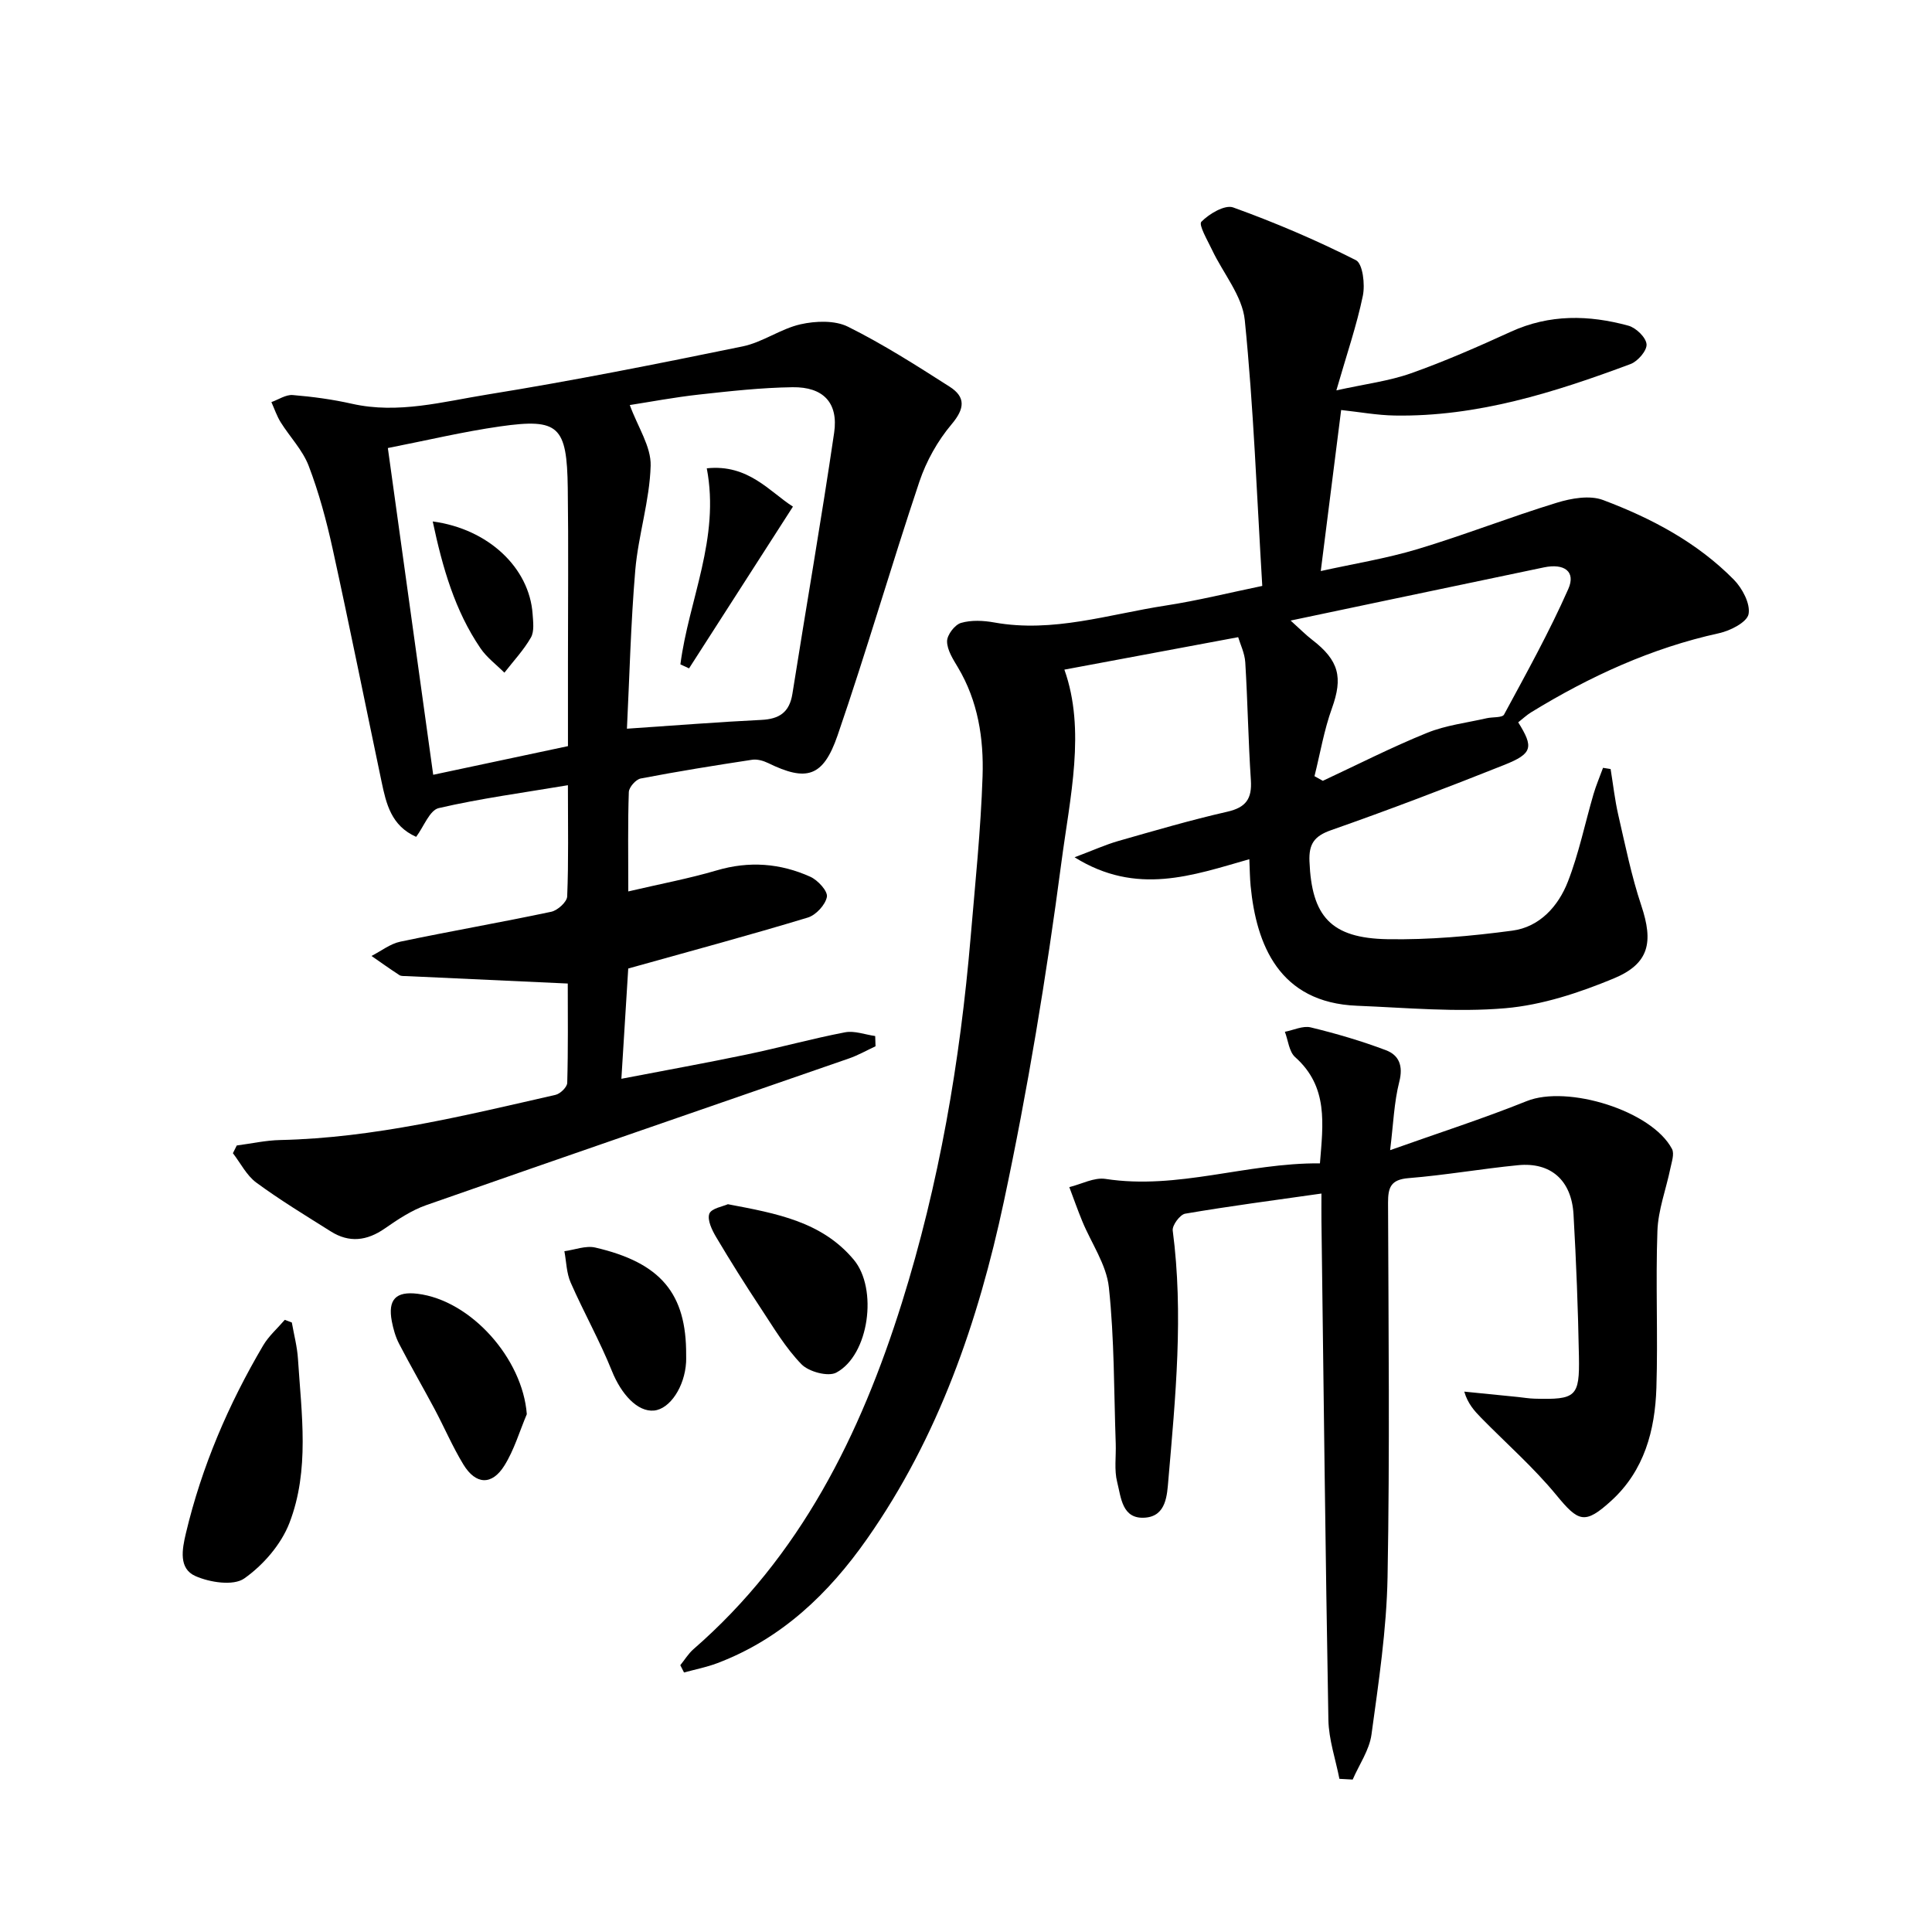
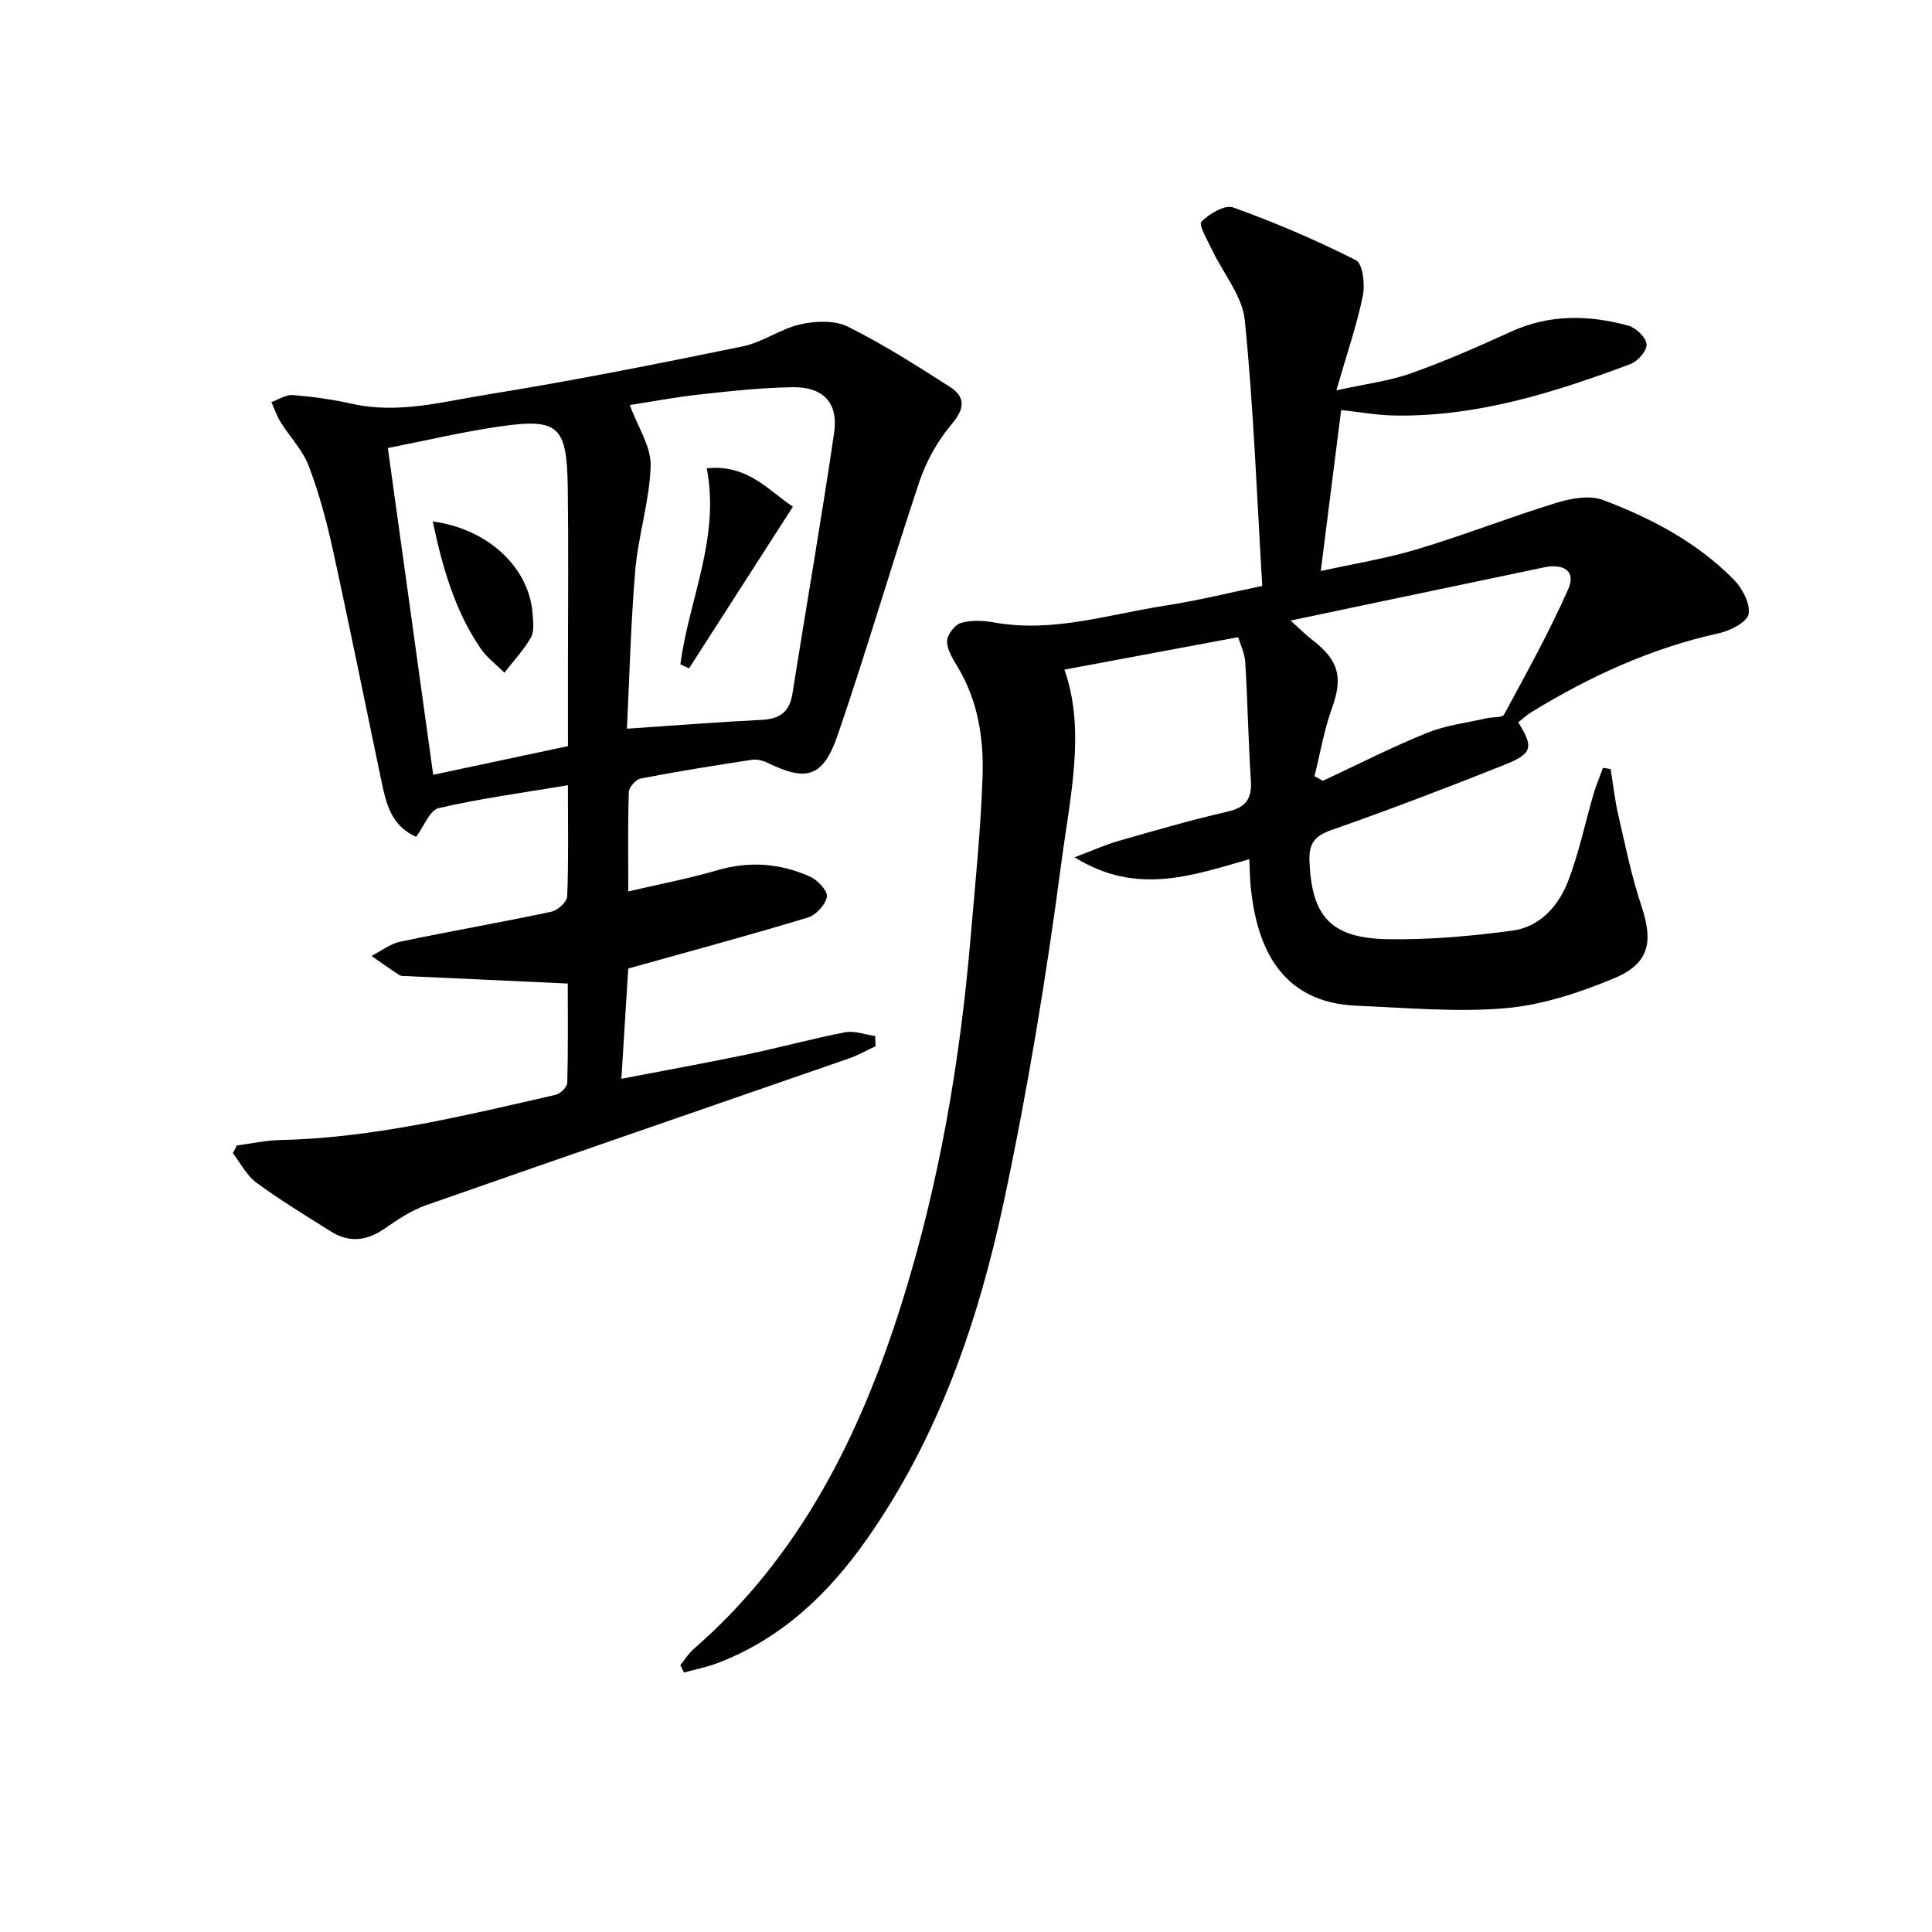
<svg xmlns="http://www.w3.org/2000/svg" enable-background="new 0 0 400 400" viewBox="0 0 400 400">
  <path d="m140.85 344.76c.9-1.11 1.65-2.37 2.71-3.3 22.14-19.25 34.58-44.37 43.16-71.72 7.73-24.65 12.06-49.99 14.24-75.7.94-11.09 2.1-22.19 2.47-33.31.26-7.81-.94-15.58-5.1-22.55-1.01-1.69-2.24-3.59-2.25-5.4-.01-1.32 1.59-3.43 2.88-3.81 2.14-.63 4.66-.5 6.92-.09 12.15 2.18 23.69-1.7 35.42-3.5 6.68-1.03 13.26-2.67 20.04-4.07-1.13-18.63-1.79-36.88-3.62-55.02-.5-5.03-4.48-9.69-6.78-14.56-.93-1.96-2.83-5.19-2.21-5.82 1.62-1.65 4.87-3.58 6.59-2.96 8.67 3.13 17.19 6.76 25.41 10.92 1.42.72 1.92 5.02 1.43 7.38-1.27 6.13-3.33 12.1-5.48 19.57 5.97-1.32 10.89-1.92 15.44-3.53 7.03-2.49 13.9-5.51 20.69-8.61 8-3.66 16.15-3.49 24.33-1.25 1.58.43 3.64 2.42 3.76 3.84.12 1.3-1.81 3.54-3.31 4.1-15.76 5.88-31.76 10.95-48.86 10.66-3.62-.06-7.23-.73-11.06-1.14-1.38 10.92-2.75 21.69-4.22 33.34 6.71-1.49 13.52-2.58 20.07-4.55 9.68-2.91 19.11-6.63 28.78-9.59 3.02-.93 6.84-1.61 9.61-.56 10 3.76 19.47 8.77 27.07 16.49 1.76 1.79 3.45 4.99 3.04 7.13-.33 1.68-3.78 3.44-6.12 3.95-13.99 3.07-26.75 8.94-38.87 16.36-.97.59-1.81 1.4-2.7 2.09 3.22 5.16 2.99 6.47-2.87 8.81-11.87 4.73-23.82 9.29-35.88 13.52-3.52 1.23-4.61 2.9-4.47 6.43.45 11.39 4.41 15.94 16.17 16.14 8.61.15 17.29-.63 25.83-1.77 5.66-.75 9.53-5.06 11.51-10.16 2.27-5.83 3.53-12.05 5.29-18.07.54-1.86 1.32-3.65 1.98-5.48.52.08 1.05.17 1.57.25.52 3.17.87 6.39 1.59 9.52 1.45 6.29 2.73 12.66 4.77 18.76 2.52 7.56 1.67 12.02-5.74 15.09-7.12 2.95-14.79 5.49-22.4 6.15-10.15.88-20.48-.1-30.73-.51-16.18-.64-20.84-12.73-22.02-24.78-.16-1.64-.17-3.3-.27-5.56-11.75 3.34-23.32 7.62-36.18-.4 3.91-1.47 6.41-2.61 9.02-3.36 7.5-2.14 14.99-4.34 22.59-6.07 3.88-.88 5.14-2.69 4.89-6.53-.54-8.12-.66-16.27-1.16-24.4-.12-1.9-1.04-3.76-1.47-5.21-12.27 2.29-24.05 4.49-35.98 6.72 4.46 12.51 1.16 26.4-.63 39.99-3.1 23.5-6.96 46.96-11.9 70.13-5.29 24.8-13.52 48.73-28.3 69.81-7.97 11.38-17.74 20.74-31.03 25.77-2.22.84-4.59 1.3-6.89 1.93-.25-.5-.51-1-.77-1.51zm131.3-184.06c.58.32 1.16.64 1.73.96 7.18-3.35 14.25-6.96 21.58-9.93 3.89-1.58 8.21-2.08 12.35-3.03 1.22-.28 3.22-.07 3.59-.76 4.63-8.57 9.37-17.11 13.3-26 1.6-3.61-.83-5.35-5.04-4.47-10.7 2.24-21.41 4.48-32.11 6.73-6.49 1.36-12.99 2.73-20.34 4.28 2 1.8 3.14 2.97 4.43 3.96 5.63 4.32 6.41 7.83 4.13 14.18-1.64 4.53-2.44 9.37-3.62 14.08z" />
  <path d="m130.07 200.52c-.44 7-.9 14.43-1.42 22.83 9.19-1.77 17.58-3.28 25.92-5.02 6.82-1.42 13.54-3.29 20.38-4.6 1.96-.38 4.16.48 6.25.77.02.71.05 1.41.07 2.12-1.85.86-3.63 1.88-5.55 2.54-29.16 10.12-58.34 20.14-87.47 30.35-3.06 1.07-5.9 2.97-8.59 4.84-3.69 2.56-7.35 3.01-11.16.61-5.21-3.28-10.49-6.48-15.44-10.12-2.01-1.48-3.25-4.02-4.84-6.08.27-.53.53-1.06.8-1.6 3.01-.39 6.01-1.07 9.03-1.13 19.43-.43 38.17-5.07 56.96-9.35.99-.22 2.41-1.61 2.43-2.49.2-7.1.11-14.21.11-20.56-11.6-.53-22.5-1.03-33.4-1.54-.5-.02-1.09.04-1.47-.21-1.95-1.27-3.85-2.63-5.77-3.96 1.99-1.01 3.87-2.52 5.98-2.96 10.39-2.18 20.86-3.99 31.24-6.19 1.32-.28 3.25-2.03 3.3-3.17.3-7.3.15-14.61.15-23.03-9.33 1.57-18.13 2.74-26.75 4.74-1.88.44-3.07 3.81-4.67 5.95-5.17-2.3-6.2-6.85-7.16-11.41-3.38-16.07-6.61-32.18-10.13-48.22-1.28-5.82-2.84-11.63-4.96-17.18-1.25-3.27-3.9-5.99-5.8-9.03-.8-1.29-1.29-2.77-1.92-4.17 1.47-.52 2.99-1.57 4.41-1.46 4.12.34 8.26.9 12.29 1.81 9.56 2.15 18.82-.44 28.03-1.92 17.69-2.85 35.27-6.36 52.83-9.96 4.14-.85 7.87-3.65 12-4.58 3.12-.7 7.09-.85 9.81.5 7.28 3.62 14.18 8.03 21.05 12.42 3.34 2.13 3.16 4.52.41 7.78-2.89 3.42-5.24 7.63-6.67 11.88-5.85 17.46-10.96 35.16-16.95 52.57-2.99 8.66-6.47 9.55-14.37 5.69-.99-.48-2.26-.84-3.31-.68-7.71 1.17-15.41 2.41-23.07 3.88-1 .19-2.43 1.81-2.46 2.81-.22 6.46-.11 12.93-.11 20.57 6.56-1.54 12.52-2.65 18.29-4.35 6.72-1.99 13.18-1.49 19.41 1.32 1.55.7 3.63 2.97 3.42 4.15-.3 1.65-2.27 3.78-3.95 4.29-12.05 3.65-24.22 6.93-37.18 10.55zm-.27-49.65c10.01-.67 18.9-1.39 27.81-1.82 3.75-.18 5.84-1.57 6.45-5.41 2.85-18.02 5.99-35.99 8.64-54.04.91-6.21-2.25-9.52-8.61-9.43-6.46.09-12.93.81-19.37 1.52-5.15.57-10.25 1.54-14.33 2.17 1.67 4.57 4.43 8.6 4.32 12.55-.2 7.22-2.55 14.36-3.18 21.6-.94 11.06-1.2 22.18-1.73 32.86zm-40.11 9.54c9.37-1.99 18.52-3.94 27.9-5.93 0-6.17 0-11.81 0-17.46 0-11.99.12-23.98-.04-35.97-.17-12.87-1.87-14.49-13.98-12.77-7.66 1.09-15.21 2.9-23.27 4.48 3.17 22.82 6.22 44.79 9.39 67.65z" />
-   <path d="m277.31 368.29c-.79-4.06-2.2-8.11-2.28-12.18-.62-34.45-.99-68.91-1.44-103.36-.02-1.61 0-3.22 0-5.64-9.92 1.41-19.1 2.61-28.21 4.17-1.07.18-2.72 2.41-2.58 3.49 2.27 17.29.57 34.5-.91 51.7-.26 3.02-.41 7.39-4.76 7.74-4.85.4-5.02-4.2-5.83-7.36-.64-2.51-.21-5.29-.3-7.95-.38-10.8-.27-21.65-1.42-32.37-.5-4.7-3.62-9.11-5.5-13.67-.96-2.33-1.8-4.72-2.69-7.08 2.5-.61 5.14-2.06 7.49-1.7 14.98 2.31 29.24-3.35 44.4-3.22.64-8.14 1.78-15.84-5.13-21.99-1.27-1.13-1.45-3.47-2.13-5.25 1.79-.34 3.73-1.3 5.35-.91 5.27 1.28 10.51 2.81 15.58 4.73 2.69 1.01 3.6 3.22 2.76 6.51-1.09 4.27-1.23 8.78-1.9 14.18 9.97-3.55 19.26-6.53 28.29-10.16 8.41-3.38 25.88 1.96 30.07 9.91.53 1.01-.07 2.7-.34 4.03-.89 4.32-2.53 8.6-2.68 12.94-.39 10.81.13 21.66-.21 32.47-.28 8.81-2.5 17.16-9.35 23.4-5.5 5.01-6.8 4.37-11.38-1.2-4.7-5.71-10.33-10.65-15.53-15.95-1.42-1.45-2.79-2.95-3.52-5.45 3.7.37 7.39.73 11.09 1.11 1.15.12 2.31.32 3.46.35 8.57.23 9.35-.36 9.19-8.75-.18-9.81-.56-19.62-1.12-29.41-.41-7.06-4.71-10.84-11.47-10.18-7.58.74-15.11 2.07-22.7 2.68-3.68.3-4.24 1.95-4.23 5.11.09 25.82.37 51.64-.1 77.45-.2 10.9-1.85 21.8-3.33 32.64-.44 3.22-2.55 6.22-3.89 9.32-.94-.06-1.84-.1-2.75-.15z" />
-   <path d="m60.42 273.81c.44 2.51 1.11 5.01 1.27 7.53.73 11.41 2.46 23.03-1.77 33.98-1.72 4.45-5.43 8.73-9.36 11.49-2.24 1.57-7.14.82-10.12-.51-3.46-1.54-2.76-5.47-1.95-8.86 3.28-13.81 8.81-26.69 15.99-38.87 1.16-1.97 2.97-3.55 4.48-5.31.48.18.97.36 1.46.55z" />
-   <path d="m150.7 249.32c10.16 1.92 19.48 3.62 26.07 11.5 5 5.98 3.19 19.71-3.62 23.36-1.69.91-5.7-.17-7.21-1.72-3.3-3.39-5.79-7.61-8.43-11.61-3.19-4.82-6.27-9.72-9.22-14.69-.87-1.46-1.9-3.58-1.43-4.87.42-1.12 2.84-1.51 3.84-1.97z" />
-   <path d="m109.07 292.79c-1.51 3.57-2.61 7.39-4.64 10.64-2.59 4.15-5.93 3.98-8.49-.22-2.24-3.68-3.94-7.68-5.97-11.49-2.41-4.51-4.97-8.94-7.33-13.48-.75-1.44-1.21-3.08-1.52-4.68-.85-4.5.84-6.25 5.33-5.7 11.07 1.36 21.75 13.43 22.62 24.93z" />
-   <path d="m142.06 280.53c0 .5.02 1-.01 1.49-.29 5.09-3.35 9.7-6.64 10.02-3.43.33-6.8-3.41-8.72-8.19-2.51-6.24-5.83-12.14-8.54-18.31-.87-1.97-.89-4.32-1.3-6.49 2.14-.29 4.43-1.21 6.39-.76 13.6 3.15 18.89 9.55 18.82 22.24z" />
  <path d="m146.33 96.96c8.61-.92 13.05 4.89 17.84 7.93-7.24 11.27-14.37 22.38-21.51 33.49-.6-.28-1.2-.55-1.79-.83 1.73-13.37 8.24-26.09 5.46-40.59z" />
-   <path d="m89.59 107.96c11.55 1.55 20.01 9.62 20.68 19.15.11 1.63.38 3.6-.35 4.88-1.5 2.62-3.62 4.87-5.49 7.28-1.68-1.68-3.67-3.15-4.97-5.08-5.28-7.77-7.82-16.6-9.87-26.23z" />
+   <path d="m89.59 107.96c11.55 1.55 20.01 9.62 20.68 19.15.11 1.63.38 3.6-.35 4.88-1.5 2.62-3.62 4.87-5.49 7.28-1.68-1.68-3.67-3.15-4.97-5.08-5.28-7.77-7.82-16.6-9.87-26.23" />
</svg>